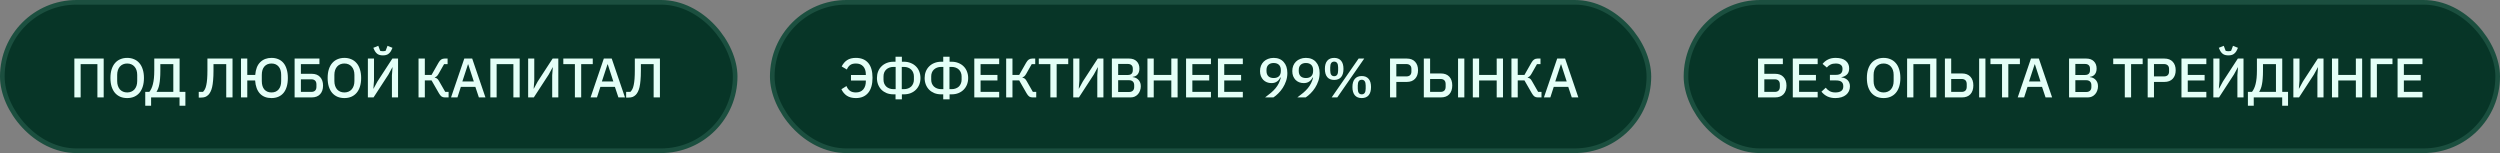
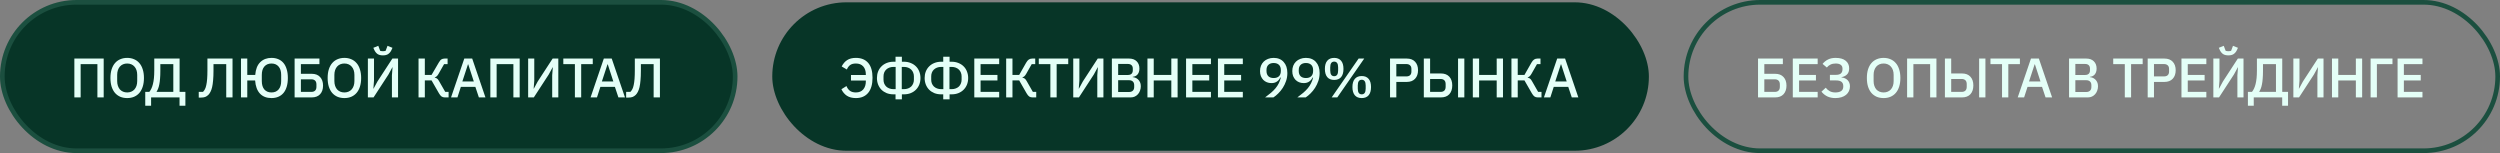
<svg xmlns="http://www.w3.org/2000/svg" width="539" height="33" viewBox="0 0 539 33" fill="none">
  <rect x="0" y="0" width="539" height="33" fill="#808080" stroke="none" />
  <rect x="0.5" y="0.5" width="158" height="32" rx="16" fill="#073527" />
  <rect x="0.5" y="0.5" width="158" height="32" rx="16" stroke="#1B4F3F" />
-   <path d="M16.032 12.624H22.356V21H21V13.824H17.388V21H16.032V12.624ZM27.423 21.144C26.879 21.144 26.383 21.052 25.935 20.868C25.495 20.676 25.115 20.4 24.795 20.04C24.483 19.672 24.239 19.22 24.063 18.684C23.895 18.14 23.811 17.516 23.811 16.812C23.811 16.108 23.895 15.488 24.063 14.952C24.239 14.408 24.483 13.956 24.795 13.596C25.115 13.228 25.495 12.952 25.935 12.768C26.383 12.576 26.879 12.48 27.423 12.48C27.967 12.48 28.459 12.576 28.899 12.768C29.347 12.952 29.727 13.228 30.039 13.596C30.359 13.956 30.603 14.408 30.771 14.952C30.947 15.488 31.035 16.108 31.035 16.812C31.035 17.516 30.947 18.14 30.771 18.684C30.603 19.22 30.359 19.672 30.039 20.04C29.727 20.4 29.347 20.676 28.899 20.868C28.459 21.052 27.967 21.144 27.423 21.144ZM27.423 19.932C27.743 19.932 28.035 19.876 28.299 19.764C28.571 19.652 28.799 19.492 28.983 19.284C29.175 19.068 29.323 18.808 29.427 18.504C29.531 18.2 29.583 17.856 29.583 17.472V16.152C29.583 15.768 29.531 15.424 29.427 15.12C29.323 14.816 29.175 14.56 28.983 14.352C28.799 14.136 28.571 13.972 28.299 13.86C28.035 13.748 27.743 13.692 27.423 13.692C27.095 13.692 26.799 13.748 26.535 13.86C26.271 13.972 26.043 14.136 25.851 14.352C25.667 14.56 25.523 14.816 25.419 15.12C25.315 15.424 25.263 15.768 25.263 16.152V17.472C25.263 17.856 25.315 18.2 25.419 18.504C25.523 18.808 25.667 19.068 25.851 19.284C26.043 19.492 26.271 19.652 26.535 19.764C26.799 19.876 27.095 19.932 27.423 19.932ZM31.317 19.8H32.205C32.365 19.6 32.509 19.364 32.637 19.092C32.773 18.812 32.885 18.488 32.973 18.12C33.069 17.744 33.141 17.316 33.189 16.836C33.237 16.348 33.261 15.792 33.261 15.168V12.624H38.721V19.8H39.969V22.8H38.709V21H32.577V22.8H31.317V19.8ZM37.365 19.8V13.824H34.569V15.324C34.569 15.924 34.549 16.456 34.509 16.92C34.477 17.384 34.425 17.796 34.353 18.156C34.289 18.508 34.205 18.816 34.101 19.08C34.005 19.336 33.893 19.56 33.765 19.752V19.8H37.365ZM42.849 19.8H43.773C43.933 19.64 44.073 19.444 44.193 19.212C44.313 18.98 44.409 18.684 44.481 18.324C44.561 17.964 44.621 17.524 44.661 17.004C44.701 16.476 44.721 15.836 44.721 15.084V12.624H50.133V21H48.777V13.824H46.029V15.24C46.029 16.048 46.001 16.744 45.945 17.328C45.897 17.904 45.825 18.396 45.729 18.804C45.633 19.212 45.513 19.548 45.369 19.812C45.233 20.076 45.081 20.292 44.913 20.46C44.705 20.66 44.481 20.808 44.241 20.904C44.001 20.992 43.709 21.036 43.365 21.036H42.849V19.8ZM58.533 21.144C57.485 21.144 56.657 20.824 56.049 20.184C55.441 19.536 55.093 18.592 55.005 17.352H53.313V21H51.957V12.624H53.313V16.152H55.029C55.125 14.928 55.485 14.012 56.109 13.404C56.741 12.788 57.549 12.48 58.533 12.48C59.077 12.48 59.565 12.572 59.997 12.756C60.437 12.94 60.809 13.212 61.113 13.572C61.417 13.932 61.649 14.384 61.809 14.928C61.977 15.464 62.061 16.092 62.061 16.812C62.061 17.532 61.977 18.164 61.809 18.708C61.649 19.244 61.417 19.692 61.113 20.052C60.809 20.412 60.437 20.684 59.997 20.868C59.565 21.052 59.077 21.144 58.533 21.144ZM58.533 19.932C59.181 19.932 59.689 19.72 60.057 19.296C60.433 18.864 60.621 18.256 60.621 17.472V16.152C60.621 15.368 60.433 14.764 60.057 14.34C59.689 13.908 59.181 13.692 58.533 13.692C57.885 13.692 57.373 13.908 56.997 14.34C56.629 14.764 56.445 15.368 56.445 16.152V17.472C56.445 18.256 56.629 18.864 56.997 19.296C57.373 19.72 57.885 19.932 58.533 19.932ZM63.518 12.624H68.87V13.824H64.874V15.912H67.214C67.99 15.912 68.59 16.144 69.014 16.608C69.438 17.064 69.65 17.68 69.65 18.456C69.65 19.232 69.438 19.852 69.014 20.316C68.59 20.772 67.99 21 67.214 21H63.518V12.624ZM67.13 19.812C67.474 19.812 67.742 19.72 67.934 19.536C68.126 19.352 68.222 19.076 68.222 18.708V18.204C68.222 17.836 68.126 17.56 67.934 17.376C67.742 17.192 67.474 17.1 67.13 17.1H64.874V19.812H67.13ZM74.252 21.144C73.708 21.144 73.212 21.052 72.764 20.868C72.324 20.676 71.944 20.4 71.624 20.04C71.312 19.672 71.068 19.22 70.892 18.684C70.724 18.14 70.64 17.516 70.64 16.812C70.64 16.108 70.724 15.488 70.892 14.952C71.068 14.408 71.312 13.956 71.624 13.596C71.944 13.228 72.324 12.952 72.764 12.768C73.212 12.576 73.708 12.48 74.252 12.48C74.796 12.48 75.288 12.576 75.728 12.768C76.176 12.952 76.556 13.228 76.868 13.596C77.188 13.956 77.432 14.408 77.6 14.952C77.776 15.488 77.864 16.108 77.864 16.812C77.864 17.516 77.776 18.14 77.6 18.684C77.432 19.22 77.188 19.672 76.868 20.04C76.556 20.4 76.176 20.676 75.728 20.868C75.288 21.052 74.796 21.144 74.252 21.144ZM74.252 19.932C74.572 19.932 74.864 19.876 75.128 19.764C75.4 19.652 75.628 19.492 75.812 19.284C76.004 19.068 76.152 18.808 76.256 18.504C76.36 18.2 76.412 17.856 76.412 17.472V16.152C76.412 15.768 76.36 15.424 76.256 15.12C76.152 14.816 76.004 14.56 75.812 14.352C75.628 14.136 75.4 13.972 75.128 13.86C74.864 13.748 74.572 13.692 74.252 13.692C73.924 13.692 73.628 13.748 73.364 13.86C73.1 13.972 72.872 14.136 72.68 14.352C72.496 14.56 72.352 14.816 72.248 15.12C72.144 15.424 72.092 15.768 72.092 16.152V17.472C72.092 17.856 72.144 18.2 72.248 18.504C72.352 18.808 72.496 19.068 72.68 19.284C72.872 19.492 73.1 19.652 73.364 19.764C73.628 19.876 73.924 19.932 74.252 19.932ZM79.315 12.624H80.635V17.388L80.503 19.116H80.539L81.379 17.568L84.595 12.624H85.819V21H84.499V16.236L84.631 14.508H84.595L83.755 16.056L80.539 21H79.315V12.624ZM82.555 11.94C82.075 11.94 81.691 11.844 81.403 11.652C81.123 11.452 80.899 11.18 80.731 10.836L80.491 10.308L81.559 9.876L81.967 10.956C82.047 10.98 82.139 11 82.243 11.016C82.355 11.032 82.459 11.04 82.555 11.04C82.651 11.04 82.751 11.032 82.855 11.016C82.967 11 83.063 10.98 83.143 10.956L83.551 9.876L84.619 10.308L84.379 10.836C84.211 11.18 83.983 11.452 83.695 11.652C83.415 11.844 83.035 11.94 82.555 11.94ZM90.237 12.624H91.594V16.152H93.046L94.534 13.536C94.718 13.208 94.909 12.976 95.109 12.84C95.317 12.696 95.57 12.624 95.865 12.624H96.501V13.824H95.746L94.546 15.936C94.409 16.168 94.281 16.336 94.162 16.44C94.049 16.544 93.909 16.624 93.742 16.68V16.74C93.933 16.78 94.097 16.848 94.234 16.944C94.37 17.04 94.51 17.216 94.653 17.472L95.986 19.8H96.718V21H95.889C95.626 21 95.397 20.936 95.206 20.808C95.013 20.672 94.822 20.436 94.629 20.1L93.046 17.34H91.594V21H90.237V12.624ZM103.245 21L102.489 18.732H99.357L98.625 21H97.245L100.101 12.624H101.805L104.661 21H103.245ZM100.953 13.872H100.893L99.681 17.568H102.153L100.953 13.872ZM105.718 12.624H112.042V21H110.686V13.824H107.074V21H105.718V12.624ZM113.869 12.624H115.189V17.388L115.057 19.116H115.093L115.933 17.568L119.149 12.624H120.373V21H119.053V16.236L119.185 14.508H119.149L118.309 16.056L115.093 21H113.869V12.624ZM125.303 13.824V21H123.947V13.824H121.451V12.624H127.799V13.824H125.303ZM133.328 21L132.572 18.732H129.44L128.708 21H127.328L130.184 12.624H131.888L134.744 21H133.328ZM131.036 13.872H130.976L129.764 17.568H132.236L131.036 13.872ZM134.996 19.8H135.92C136.08 19.64 136.22 19.444 136.34 19.212C136.46 18.98 136.556 18.684 136.628 18.324C136.708 17.964 136.768 17.524 136.808 17.004C136.848 16.476 136.868 15.836 136.868 15.084V12.624H142.28V21H140.924V13.824H138.176V15.24C138.176 16.048 138.148 16.744 138.092 17.328C138.044 17.904 137.972 18.396 137.876 18.804C137.78 19.212 137.66 19.548 137.516 19.812C137.38 20.076 137.228 20.292 137.06 20.46C136.852 20.66 136.628 20.808 136.388 20.904C136.148 20.992 135.856 21.036 135.512 21.036H134.996V19.8Z" fill="#E4FFF7" />
+   <path d="M16.032 12.624H22.356V21H21V13.824H17.388V21H16.032V12.624ZM27.423 21.144C26.879 21.144 26.383 21.052 25.935 20.868C25.495 20.676 25.115 20.4 24.795 20.04C24.483 19.672 24.239 19.22 24.063 18.684C23.895 18.14 23.811 17.516 23.811 16.812C23.811 16.108 23.895 15.488 24.063 14.952C24.239 14.408 24.483 13.956 24.795 13.596C25.115 13.228 25.495 12.952 25.935 12.768C26.383 12.576 26.879 12.48 27.423 12.48C27.967 12.48 28.459 12.576 28.899 12.768C29.347 12.952 29.727 13.228 30.039 13.596C30.359 13.956 30.603 14.408 30.771 14.952C30.947 15.488 31.035 16.108 31.035 16.812C31.035 17.516 30.947 18.14 30.771 18.684C30.603 19.22 30.359 19.672 30.039 20.04C29.727 20.4 29.347 20.676 28.899 20.868C28.459 21.052 27.967 21.144 27.423 21.144ZM27.423 19.932C27.743 19.932 28.035 19.876 28.299 19.764C28.571 19.652 28.799 19.492 28.983 19.284C29.175 19.068 29.323 18.808 29.427 18.504C29.531 18.2 29.583 17.856 29.583 17.472V16.152C29.583 15.768 29.531 15.424 29.427 15.12C29.323 14.816 29.175 14.56 28.983 14.352C28.799 14.136 28.571 13.972 28.299 13.86C28.035 13.748 27.743 13.692 27.423 13.692C27.095 13.692 26.799 13.748 26.535 13.86C26.271 13.972 26.043 14.136 25.851 14.352C25.667 14.56 25.523 14.816 25.419 15.12C25.315 15.424 25.263 15.768 25.263 16.152V17.472C25.263 17.856 25.315 18.2 25.419 18.504C25.523 18.808 25.667 19.068 25.851 19.284C26.043 19.492 26.271 19.652 26.535 19.764C26.799 19.876 27.095 19.932 27.423 19.932ZM31.317 19.8H32.205C32.365 19.6 32.509 19.364 32.637 19.092C32.773 18.812 32.885 18.488 32.973 18.12C33.069 17.744 33.141 17.316 33.189 16.836C33.237 16.348 33.261 15.792 33.261 15.168V12.624H38.721V19.8H39.969V22.8H38.709V21H32.577V22.8H31.317V19.8ZM37.365 19.8V13.824H34.569V15.324C34.569 15.924 34.549 16.456 34.509 16.92C34.477 17.384 34.425 17.796 34.353 18.156C34.289 18.508 34.205 18.816 34.101 19.08C34.005 19.336 33.893 19.56 33.765 19.752V19.8H37.365ZM42.849 19.8H43.773C43.933 19.64 44.073 19.444 44.193 19.212C44.313 18.98 44.409 18.684 44.481 18.324C44.561 17.964 44.621 17.524 44.661 17.004C44.701 16.476 44.721 15.836 44.721 15.084V12.624H50.133V21H48.777V13.824H46.029V15.24C46.029 16.048 46.001 16.744 45.945 17.328C45.897 17.904 45.825 18.396 45.729 18.804C45.633 19.212 45.513 19.548 45.369 19.812C45.233 20.076 45.081 20.292 44.913 20.46C44.705 20.66 44.481 20.808 44.241 20.904C44.001 20.992 43.709 21.036 43.365 21.036H42.849V19.8ZM58.533 21.144C57.485 21.144 56.657 20.824 56.049 20.184C55.441 19.536 55.093 18.592 55.005 17.352H53.313V21H51.957V12.624H53.313V16.152H55.029C55.125 14.928 55.485 14.012 56.109 13.404C56.741 12.788 57.549 12.48 58.533 12.48C59.077 12.48 59.565 12.572 59.997 12.756C60.437 12.94 60.809 13.212 61.113 13.572C61.417 13.932 61.649 14.384 61.809 14.928C61.977 15.464 62.061 16.092 62.061 16.812C62.061 17.532 61.977 18.164 61.809 18.708C61.649 19.244 61.417 19.692 61.113 20.052C60.809 20.412 60.437 20.684 59.997 20.868C59.565 21.052 59.077 21.144 58.533 21.144ZM58.533 19.932C59.181 19.932 59.689 19.72 60.057 19.296C60.433 18.864 60.621 18.256 60.621 17.472V16.152C60.621 15.368 60.433 14.764 60.057 14.34C59.689 13.908 59.181 13.692 58.533 13.692C57.885 13.692 57.373 13.908 56.997 14.34C56.629 14.764 56.445 15.368 56.445 16.152V17.472C56.445 18.256 56.629 18.864 56.997 19.296C57.373 19.72 57.885 19.932 58.533 19.932ZM63.518 12.624H68.87V13.824H64.874V15.912H67.214C67.99 15.912 68.59 16.144 69.014 16.608C69.438 17.064 69.65 17.68 69.65 18.456C69.65 19.232 69.438 19.852 69.014 20.316C68.59 20.772 67.99 21 67.214 21H63.518V12.624ZM67.13 19.812C67.474 19.812 67.742 19.72 67.934 19.536C68.126 19.352 68.222 19.076 68.222 18.708V18.204C68.222 17.836 68.126 17.56 67.934 17.376C67.742 17.192 67.474 17.1 67.13 17.1H64.874V19.812H67.13ZM74.252 21.144C73.708 21.144 73.212 21.052 72.764 20.868C72.324 20.676 71.944 20.4 71.624 20.04C71.312 19.672 71.068 19.22 70.892 18.684C70.724 18.14 70.64 17.516 70.64 16.812C70.64 16.108 70.724 15.488 70.892 14.952C71.068 14.408 71.312 13.956 71.624 13.596C71.944 13.228 72.324 12.952 72.764 12.768C73.212 12.576 73.708 12.48 74.252 12.48C74.796 12.48 75.288 12.576 75.728 12.768C76.176 12.952 76.556 13.228 76.868 13.596C77.188 13.956 77.432 14.408 77.6 14.952C77.776 15.488 77.864 16.108 77.864 16.812C77.864 17.516 77.776 18.14 77.6 18.684C77.432 19.22 77.188 19.672 76.868 20.04C76.556 20.4 76.176 20.676 75.728 20.868C75.288 21.052 74.796 21.144 74.252 21.144ZM74.252 19.932C74.572 19.932 74.864 19.876 75.128 19.764C75.4 19.652 75.628 19.492 75.812 19.284C76.004 19.068 76.152 18.808 76.256 18.504C76.36 18.2 76.412 17.856 76.412 17.472V16.152C76.412 15.768 76.36 15.424 76.256 15.12C76.152 14.816 76.004 14.56 75.812 14.352C75.628 14.136 75.4 13.972 75.128 13.86C74.864 13.748 74.572 13.692 74.252 13.692C73.924 13.692 73.628 13.748 73.364 13.86C73.1 13.972 72.872 14.136 72.68 14.352C72.496 14.56 72.352 14.816 72.248 15.12C72.144 15.424 72.092 15.768 72.092 16.152V17.472C72.092 17.856 72.144 18.2 72.248 18.504C72.352 18.808 72.496 19.068 72.68 19.284C72.872 19.492 73.1 19.652 73.364 19.764C73.628 19.876 73.924 19.932 74.252 19.932ZM79.315 12.624H80.635V17.388L80.503 19.116H80.539L81.379 17.568L84.595 12.624H85.819V21H84.499V16.236L84.631 14.508H84.595L83.755 16.056L80.539 21H79.315V12.624ZM82.555 11.94C82.075 11.94 81.691 11.844 81.403 11.652C81.123 11.452 80.899 11.18 80.731 10.836L80.491 10.308L81.559 9.876L81.967 10.956C82.047 10.98 82.139 11 82.243 11.016C82.355 11.032 82.459 11.04 82.555 11.04C82.651 11.04 82.751 11.032 82.855 11.016C82.967 11 83.063 10.98 83.143 10.956L83.551 9.876L84.619 10.308L84.379 10.836C84.211 11.18 83.983 11.452 83.695 11.652C83.415 11.844 83.035 11.94 82.555 11.94ZM90.237 12.624H91.594V16.152H93.046C94.718 13.208 94.909 12.976 95.109 12.84C95.317 12.696 95.57 12.624 95.865 12.624H96.501V13.824H95.746L94.546 15.936C94.409 16.168 94.281 16.336 94.162 16.44C94.049 16.544 93.909 16.624 93.742 16.68V16.74C93.933 16.78 94.097 16.848 94.234 16.944C94.37 17.04 94.51 17.216 94.653 17.472L95.986 19.8H96.718V21H95.889C95.626 21 95.397 20.936 95.206 20.808C95.013 20.672 94.822 20.436 94.629 20.1L93.046 17.34H91.594V21H90.237V12.624ZM103.245 21L102.489 18.732H99.357L98.625 21H97.245L100.101 12.624H101.805L104.661 21H103.245ZM100.953 13.872H100.893L99.681 17.568H102.153L100.953 13.872ZM105.718 12.624H112.042V21H110.686V13.824H107.074V21H105.718V12.624ZM113.869 12.624H115.189V17.388L115.057 19.116H115.093L115.933 17.568L119.149 12.624H120.373V21H119.053V16.236L119.185 14.508H119.149L118.309 16.056L115.093 21H113.869V12.624ZM125.303 13.824V21H123.947V13.824H121.451V12.624H127.799V13.824H125.303ZM133.328 21L132.572 18.732H129.44L128.708 21H127.328L130.184 12.624H131.888L134.744 21H133.328ZM131.036 13.872H130.976L129.764 17.568H132.236L131.036 13.872ZM134.996 19.8H135.92C136.08 19.64 136.22 19.444 136.34 19.212C136.46 18.98 136.556 18.684 136.628 18.324C136.708 17.964 136.768 17.524 136.808 17.004C136.848 16.476 136.868 15.836 136.868 15.084V12.624H142.28V21H140.924V13.824H138.176V15.24C138.176 16.048 138.148 16.744 138.092 17.328C138.044 17.904 137.972 18.396 137.876 18.804C137.78 19.212 137.66 19.548 137.516 19.812C137.38 20.076 137.228 20.292 137.06 20.46C136.852 20.66 136.628 20.808 136.388 20.904C136.148 20.992 135.856 21.036 135.512 21.036H134.996V19.8Z" fill="#E4FFF7" />
  <rect x="166.5" y="0.5" width="189" height="32" rx="16" fill="#073527" />
-   <rect x="166.5" y="0.5" width="189" height="32" rx="16" stroke="#1B4F3F" />
  <path d="M183.472 16.164H186.676V16.068C186.676 15.316 186.488 14.732 186.112 14.316C185.736 13.9 185.208 13.692 184.528 13.692C183.992 13.692 183.572 13.808 183.268 14.04C182.972 14.272 182.744 14.588 182.584 14.988L181.468 14.328C181.772 13.728 182.164 13.272 182.644 12.96C183.132 12.64 183.76 12.48 184.528 12.48C185.672 12.48 186.556 12.84 187.18 13.56C187.804 14.28 188.116 15.348 188.116 16.764C188.116 18.18 187.804 19.264 187.18 20.016C186.556 20.768 185.672 21.144 184.528 21.144C183.744 21.144 183.096 20.976 182.584 20.64C182.08 20.304 181.688 19.836 181.408 19.236L182.5 18.552C182.66 18.968 182.9 19.304 183.22 19.56C183.54 19.808 183.976 19.932 184.528 19.932C185.208 19.932 185.736 19.716 186.112 19.284C186.488 18.852 186.676 18.256 186.676 17.496V17.364H183.472V16.164ZM193.077 20.34H192.657C192.105 20.34 191.605 20.252 191.157 20.076C190.717 19.892 190.341 19.644 190.029 19.332C189.725 19.02 189.489 18.652 189.321 18.228C189.153 17.796 189.069 17.328 189.069 16.824C189.069 16.328 189.149 15.868 189.309 15.444C189.477 15.012 189.717 14.64 190.029 14.328C190.341 14.008 190.717 13.76 191.157 13.584C191.605 13.4 192.105 13.308 192.657 13.308H193.077V12.228H194.445V13.308H194.865C195.417 13.308 195.913 13.4 196.353 13.584C196.801 13.76 197.181 14.008 197.493 14.328C197.805 14.64 198.041 15.012 198.201 15.444C198.369 15.868 198.453 16.328 198.453 16.824C198.453 17.328 198.369 17.796 198.201 18.228C198.033 18.652 197.793 19.02 197.481 19.332C197.177 19.644 196.801 19.892 196.353 20.076C195.913 20.252 195.417 20.34 194.865 20.34H194.445V21.42H193.077V20.34ZM193.101 19.224V14.424H192.657C192.313 14.424 192.005 14.476 191.733 14.58C191.469 14.684 191.241 14.828 191.049 15.012C190.865 15.188 190.725 15.4 190.629 15.648C190.533 15.896 190.485 16.164 190.485 16.452V17.196C190.485 17.484 190.533 17.752 190.629 18C190.733 18.248 190.877 18.464 191.061 18.648C191.245 18.824 191.473 18.964 191.745 19.068C192.017 19.172 192.321 19.224 192.657 19.224H193.101ZM194.865 19.224C195.201 19.224 195.505 19.172 195.777 19.068C196.049 18.964 196.277 18.824 196.461 18.648C196.645 18.464 196.785 18.248 196.881 18C196.985 17.752 197.037 17.484 197.037 17.196V16.452C197.037 16.164 196.985 15.896 196.881 15.648C196.785 15.4 196.645 15.188 196.461 15.012C196.277 14.828 196.049 14.684 195.777 14.58C195.513 14.476 195.209 14.424 194.865 14.424H194.421V19.224H194.865ZM203.361 20.34H202.941C202.389 20.34 201.889 20.252 201.441 20.076C201.001 19.892 200.625 19.644 200.313 19.332C200.009 19.02 199.773 18.652 199.605 18.228C199.437 17.796 199.353 17.328 199.353 16.824C199.353 16.328 199.433 15.868 199.593 15.444C199.761 15.012 200.001 14.64 200.313 14.328C200.625 14.008 201.001 13.76 201.441 13.584C201.889 13.4 202.389 13.308 202.941 13.308H203.361V12.228H204.729V13.308H205.149C205.701 13.308 206.197 13.4 206.637 13.584C207.085 13.76 207.465 14.008 207.777 14.328C208.089 14.64 208.325 15.012 208.485 15.444C208.653 15.868 208.737 16.328 208.737 16.824C208.737 17.328 208.653 17.796 208.485 18.228C208.317 18.652 208.077 19.02 207.765 19.332C207.461 19.644 207.085 19.892 206.637 20.076C206.197 20.252 205.701 20.34 205.149 20.34H204.729V21.42H203.361V20.34ZM203.385 19.224V14.424H202.941C202.597 14.424 202.289 14.476 202.017 14.58C201.753 14.684 201.525 14.828 201.333 15.012C201.149 15.188 201.009 15.4 200.913 15.648C200.817 15.896 200.769 16.164 200.769 16.452V17.196C200.769 17.484 200.817 17.752 200.913 18C201.017 18.248 201.161 18.464 201.345 18.648C201.529 18.824 201.757 18.964 202.029 19.068C202.301 19.172 202.605 19.224 202.941 19.224H203.385ZM205.149 19.224C205.485 19.224 205.789 19.172 206.061 19.068C206.333 18.964 206.561 18.824 206.745 18.648C206.929 18.464 207.069 18.248 207.165 18C207.269 17.752 207.321 17.484 207.321 17.196V16.452C207.321 16.164 207.269 15.896 207.165 15.648C207.069 15.4 206.929 15.188 206.745 15.012C206.561 14.828 206.333 14.684 206.061 14.58C205.797 14.476 205.493 14.424 205.149 14.424H204.705V19.224H205.149ZM210.058 21V12.624H215.422V13.824H211.414V16.152H215.05V17.352H211.414V19.8H215.422V21H210.058ZM216.931 12.624H218.287V16.152H219.739L221.227 13.536C221.411 13.208 221.603 12.976 221.803 12.84C222.011 12.696 222.263 12.624 222.559 12.624H223.195V13.824H222.439L221.239 15.936C221.103 16.168 220.975 16.336 220.855 16.44C220.743 16.544 220.603 16.624 220.435 16.68V16.74C220.627 16.78 220.791 16.848 220.927 16.944C221.063 17.04 221.203 17.216 221.347 17.472L222.679 19.8H223.411V21H222.583C222.319 21 222.091 20.936 221.899 20.808C221.707 20.672 221.515 20.436 221.323 20.1L219.739 17.34H218.287V21H216.931V12.624ZM227.815 13.824V21H226.459V13.824H223.963V12.624H230.311V13.824H227.815ZM231.393 12.624H232.713V17.388L232.581 19.116H232.617L233.457 17.568L236.673 12.624H237.897V21H236.577V16.236L236.709 14.508H236.673L235.833 16.056L232.617 21H231.393V12.624ZM239.719 12.624H243.427C244.123 12.624 244.667 12.82 245.059 13.212C245.459 13.604 245.659 14.128 245.659 14.784C245.659 15.096 245.615 15.364 245.527 15.588C245.439 15.804 245.327 15.984 245.191 16.128C245.055 16.264 244.899 16.368 244.723 16.44C244.547 16.504 244.375 16.544 244.207 16.56V16.632C244.375 16.64 244.559 16.68 244.759 16.752C244.967 16.824 245.159 16.94 245.335 17.1C245.511 17.252 245.659 17.452 245.779 17.7C245.899 17.94 245.959 18.236 245.959 18.588C245.959 18.924 245.903 19.24 245.791 19.536C245.687 19.832 245.539 20.088 245.347 20.304C245.155 20.52 244.927 20.692 244.663 20.82C244.399 20.94 244.111 21 243.799 21H239.719V12.624ZM241.075 19.836H243.403C243.755 19.836 244.031 19.744 244.231 19.56C244.431 19.376 244.531 19.112 244.531 18.768V18.36C244.531 18.016 244.431 17.752 244.231 17.568C244.031 17.384 243.755 17.292 243.403 17.292H241.075V19.836ZM241.075 16.164H243.175C243.511 16.164 243.771 16.08 243.955 15.912C244.139 15.736 244.231 15.488 244.231 15.168V14.784C244.231 14.464 244.139 14.22 243.955 14.052C243.771 13.876 243.511 13.788 243.175 13.788H241.075V16.164ZM252.537 17.352H248.745V21H247.389V12.624H248.745V16.152H252.537V12.624H253.893V21H252.537V17.352ZM255.716 21V12.624H261.08V13.824H257.072V16.152H260.708V17.352H257.072V19.8H261.08V21H255.716ZM262.589 21V12.624H267.953V13.824H263.945V16.152H267.581V17.352H263.945V19.8H267.953V21H262.589ZM277.554 15.744C277.554 16.352 277.462 16.924 277.278 17.46C277.094 17.996 276.858 18.488 276.57 18.936C276.282 19.384 275.958 19.784 275.598 20.136C275.246 20.488 274.898 20.776 274.554 21H272.754C273.226 20.656 273.65 20.324 274.026 20.004C274.402 19.684 274.73 19.356 275.01 19.02C275.29 18.684 275.522 18.328 275.706 17.952C275.898 17.576 276.046 17.164 276.15 16.716L276.066 16.692C275.978 16.86 275.874 17.02 275.754 17.172C275.642 17.316 275.506 17.444 275.346 17.556C275.194 17.668 275.018 17.756 274.818 17.82C274.618 17.884 274.386 17.916 274.122 17.916C273.77 17.916 273.442 17.856 273.138 17.736C272.842 17.616 272.582 17.444 272.358 17.22C272.142 16.988 271.97 16.716 271.842 16.404C271.722 16.084 271.662 15.724 271.662 15.324C271.662 14.908 271.73 14.524 271.866 14.172C272.01 13.82 272.21 13.52 272.466 13.272C272.722 13.024 273.03 12.832 273.39 12.696C273.75 12.552 274.154 12.48 274.602 12.48C275.066 12.48 275.478 12.556 275.838 12.708C276.206 12.86 276.514 13.08 276.762 13.368C277.018 13.648 277.214 13.988 277.35 14.388C277.486 14.788 277.554 15.24 277.554 15.744ZM274.602 16.824C275.09 16.824 275.47 16.696 275.742 16.44C276.014 16.176 276.15 15.792 276.15 15.288V15.12C276.15 14.616 276.014 14.236 275.742 13.98C275.47 13.716 275.09 13.584 274.602 13.584C274.114 13.584 273.734 13.716 273.462 13.98C273.19 14.236 273.054 14.616 273.054 15.12V15.288C273.054 15.792 273.19 16.176 273.462 16.44C273.734 16.696 274.114 16.824 274.602 16.824ZM284.51 15.744C284.51 16.352 284.418 16.924 284.234 17.46C284.05 17.996 283.814 18.488 283.526 18.936C283.238 19.384 282.914 19.784 282.554 20.136C282.202 20.488 281.854 20.776 281.51 21H279.71C280.182 20.656 280.606 20.324 280.982 20.004C281.358 19.684 281.686 19.356 281.966 19.02C282.246 18.684 282.478 18.328 282.662 17.952C282.854 17.576 283.002 17.164 283.106 16.716L283.022 16.692C282.934 16.86 282.83 17.02 282.71 17.172C282.598 17.316 282.462 17.444 282.302 17.556C282.15 17.668 281.974 17.756 281.774 17.82C281.574 17.884 281.342 17.916 281.078 17.916C280.726 17.916 280.398 17.856 280.094 17.736C279.798 17.616 279.538 17.444 279.314 17.22C279.098 16.988 278.926 16.716 278.798 16.404C278.678 16.084 278.618 15.724 278.618 15.324C278.618 14.908 278.686 14.524 278.822 14.172C278.966 13.82 279.166 13.52 279.422 13.272C279.678 13.024 279.986 12.832 280.346 12.696C280.706 12.552 281.11 12.48 281.558 12.48C282.022 12.48 282.434 12.556 282.794 12.708C283.162 12.86 283.47 13.08 283.718 13.368C283.974 13.648 284.17 13.988 284.306 14.388C284.442 14.788 284.51 15.24 284.51 15.744ZM281.558 16.824C282.046 16.824 282.426 16.696 282.698 16.44C282.97 16.176 283.106 15.792 283.106 15.288V15.12C283.106 14.616 282.97 14.236 282.698 13.98C282.426 13.716 282.046 13.584 281.558 13.584C281.07 13.584 280.69 13.716 280.418 13.98C280.146 14.236 280.01 14.616 280.01 15.12V15.288C280.01 15.792 280.146 16.176 280.418 16.44C280.69 16.696 281.07 16.824 281.558 16.824ZM287.109 21L292.917 12.624H294.129L288.321 21H287.109ZM287.649 17.232C287.001 17.232 286.505 17.032 286.161 16.632C285.817 16.224 285.645 15.632 285.645 14.856C285.645 14.08 285.817 13.492 286.161 13.092C286.505 12.684 287.001 12.48 287.649 12.48C288.297 12.48 288.793 12.684 289.137 13.092C289.481 13.492 289.653 14.08 289.653 14.856C289.653 15.632 289.481 16.224 289.137 16.632C288.793 17.032 288.297 17.232 287.649 17.232ZM287.649 16.428C288.217 16.428 288.501 16.016 288.501 15.192V14.52C288.501 13.696 288.217 13.284 287.649 13.284C287.081 13.284 286.797 13.696 286.797 14.52V15.192C286.797 16.016 287.081 16.428 287.649 16.428ZM293.589 21.144C292.941 21.144 292.445 20.944 292.101 20.544C291.757 20.136 291.585 19.544 291.585 18.768C291.585 17.992 291.757 17.404 292.101 17.004C292.445 16.596 292.941 16.392 293.589 16.392C294.237 16.392 294.733 16.596 295.077 17.004C295.421 17.404 295.593 17.992 295.593 18.768C295.593 19.544 295.421 20.136 295.077 20.544C294.733 20.944 294.237 21.144 293.589 21.144ZM293.589 20.34C294.157 20.34 294.441 19.928 294.441 19.104V18.432C294.441 17.608 294.157 17.196 293.589 17.196C293.021 17.196 292.737 17.608 292.737 18.432V19.104C292.737 19.928 293.021 20.34 293.589 20.34ZM299.692 21V12.624H303.292C304.068 12.624 304.668 12.852 305.092 13.308C305.516 13.764 305.728 14.376 305.728 15.144C305.728 15.912 305.516 16.524 305.092 16.98C304.668 17.436 304.068 17.664 303.292 17.664H301.048V21H299.692ZM301.048 16.476H303.208C303.552 16.476 303.82 16.388 304.012 16.212C304.204 16.028 304.3 15.768 304.3 15.432V14.856C304.3 14.52 304.204 14.264 304.012 14.088C303.82 13.904 303.552 13.812 303.208 13.812H301.048V16.476ZM306.975 12.624H308.331V15.84H310.671C311.447 15.84 312.047 16.072 312.471 16.536C312.895 16.992 313.107 17.62 313.107 18.42C313.107 19.22 312.895 19.852 312.471 20.316C312.047 20.772 311.447 21 310.671 21H306.975V12.624ZM310.587 19.812C310.931 19.812 311.199 19.72 311.391 19.536C311.583 19.352 311.679 19.076 311.679 18.708V18.132C311.679 17.764 311.583 17.488 311.391 17.304C311.199 17.12 310.931 17.028 310.587 17.028H308.331V19.812H310.587ZM314.355 12.624H315.711V21H314.355V12.624ZM322.688 17.352H318.896V21H317.54V12.624H318.896V16.152H322.688V12.624H324.044V21H322.688V17.352ZM325.867 12.624H327.223V16.152H328.675L330.163 13.536C330.347 13.208 330.539 12.976 330.739 12.84C330.947 12.696 331.199 12.624 331.495 12.624H332.131V13.824H331.375L330.175 15.936C330.039 16.168 329.911 16.336 329.791 16.44C329.679 16.544 329.539 16.624 329.371 16.68V16.74C329.563 16.78 329.727 16.848 329.863 16.944C329.999 17.04 330.139 17.216 330.283 17.472L331.615 19.8H332.347V21H331.519C331.255 21 331.027 20.936 330.835 20.808C330.643 20.672 330.451 20.436 330.259 20.1L328.675 17.34H327.223V21H325.867V12.624ZM338.874 21L338.118 18.732H334.986L334.254 21H332.874L335.73 12.624H337.434L340.29 21H338.874ZM336.582 13.872H336.522L335.31 17.568H337.782L336.582 13.872Z" fill="#E4FFF7" />
-   <rect x="363.5" y="0.5" width="175" height="32" rx="16" fill="#073527" />
  <rect x="363.5" y="0.5" width="175" height="32" rx="16" stroke="#1B4F3F" />
  <path d="M379.032 12.624H384.384V13.824H380.388V15.912H382.728C383.504 15.912 384.104 16.144 384.528 16.608C384.952 17.064 385.164 17.68 385.164 18.456C385.164 19.232 384.952 19.852 384.528 20.316C384.104 20.772 383.504 21 382.728 21H379.032V12.624ZM382.644 19.812C382.988 19.812 383.256 19.72 383.448 19.536C383.64 19.352 383.736 19.076 383.736 18.708V18.204C383.736 17.836 383.64 17.56 383.448 17.376C383.256 17.192 382.988 17.1 382.644 17.1H380.388V19.812H382.644ZM386.526 21V12.624H391.89V13.824H387.882V16.152H391.518V17.352H387.882V19.8H391.89V21H386.526ZM395.693 21.144C395.037 21.144 394.461 21.024 393.965 20.784C393.477 20.544 393.057 20.204 392.705 19.764L393.629 18.912C393.885 19.24 394.177 19.492 394.505 19.668C394.841 19.844 395.237 19.932 395.693 19.932C396.245 19.932 396.669 19.828 396.965 19.62C397.261 19.412 397.409 19.096 397.409 18.672V18.54C397.409 18.156 397.285 17.86 397.037 17.652C396.789 17.444 396.401 17.34 395.873 17.34H394.529V16.14H395.801C396.297 16.14 396.661 16.04 396.893 15.84C397.125 15.632 397.241 15.324 397.241 14.916V14.796C397.241 14.436 397.117 14.164 396.869 13.98C396.629 13.788 396.261 13.692 395.765 13.692C395.333 13.692 394.957 13.772 394.637 13.932C394.325 14.084 394.069 14.292 393.869 14.556L392.945 13.776C393.273 13.368 393.665 13.052 394.121 12.828C394.577 12.596 395.125 12.48 395.765 12.48C396.709 12.48 397.429 12.684 397.925 13.092C398.429 13.5 398.681 14.048 398.681 14.736C398.681 15.312 398.525 15.752 398.213 16.056C397.909 16.36 397.513 16.552 397.025 16.632V16.692C397.265 16.716 397.493 16.772 397.709 16.86C397.933 16.948 398.129 17.072 398.297 17.232C398.465 17.384 398.597 17.576 398.693 17.808C398.797 18.032 398.849 18.3 398.849 18.612C398.849 18.988 398.777 19.332 398.633 19.644C398.489 19.956 398.281 20.224 398.009 20.448C397.737 20.672 397.405 20.844 397.013 20.964C396.621 21.084 396.181 21.144 395.693 21.144ZM406.109 21.144C405.565 21.144 405.069 21.052 404.621 20.868C404.181 20.676 403.801 20.4 403.481 20.04C403.169 19.672 402.925 19.22 402.749 18.684C402.581 18.14 402.497 17.516 402.497 16.812C402.497 16.108 402.581 15.488 402.749 14.952C402.925 14.408 403.169 13.956 403.481 13.596C403.801 13.228 404.181 12.952 404.621 12.768C405.069 12.576 405.565 12.48 406.109 12.48C406.653 12.48 407.145 12.576 407.585 12.768C408.033 12.952 408.413 13.228 408.725 13.596C409.045 13.956 409.289 14.408 409.457 14.952C409.633 15.488 409.721 16.108 409.721 16.812C409.721 17.516 409.633 18.14 409.457 18.684C409.289 19.22 409.045 19.672 408.725 20.04C408.413 20.4 408.033 20.676 407.585 20.868C407.145 21.052 406.653 21.144 406.109 21.144ZM406.109 19.932C406.429 19.932 406.721 19.876 406.985 19.764C407.257 19.652 407.485 19.492 407.669 19.284C407.861 19.068 408.009 18.808 408.113 18.504C408.217 18.2 408.269 17.856 408.269 17.472V16.152C408.269 15.768 408.217 15.424 408.113 15.12C408.009 14.816 407.861 14.56 407.669 14.352C407.485 14.136 407.257 13.972 406.985 13.86C406.721 13.748 406.429 13.692 406.109 13.692C405.781 13.692 405.485 13.748 405.221 13.86C404.957 13.972 404.729 14.136 404.537 14.352C404.353 14.56 404.209 14.816 404.105 15.12C404.001 15.424 403.949 15.768 403.949 16.152V17.472C403.949 17.856 404.001 18.2 404.105 18.504C404.209 18.808 404.353 19.068 404.537 19.284C404.729 19.492 404.957 19.652 405.221 19.764C405.485 19.876 405.781 19.932 406.109 19.932ZM411.172 12.624H417.496V21H416.14V13.824H412.528V21H411.172V12.624ZM419.322 12.624H420.678V15.84H423.018C423.794 15.84 424.394 16.072 424.818 16.536C425.242 16.992 425.454 17.62 425.454 18.42C425.454 19.22 425.242 19.852 424.818 20.316C424.394 20.772 423.794 21 423.018 21H419.322V12.624ZM422.934 19.812C423.278 19.812 423.546 19.72 423.738 19.536C423.93 19.352 424.026 19.076 424.026 18.708V18.132C424.026 17.764 423.93 17.488 423.738 17.304C423.546 17.12 423.278 17.028 422.934 17.028H420.678V19.812H422.934ZM426.702 12.624H428.058V21H426.702V12.624ZM432.995 13.824V21H431.639V13.824H429.143V12.624H435.491V13.824H432.995ZM441.02 21L440.264 18.732H437.132L436.4 21H435.02L437.876 12.624H439.58L442.436 21H441.02ZM438.728 13.872H438.668L437.456 17.568H439.928L438.728 13.872ZM446.089 12.624H449.797C450.493 12.624 451.037 12.82 451.429 13.212C451.829 13.604 452.029 14.128 452.029 14.784C452.029 15.096 451.985 15.364 451.897 15.588C451.809 15.804 451.697 15.984 451.561 16.128C451.425 16.264 451.269 16.368 451.093 16.44C450.917 16.504 450.745 16.544 450.577 16.56V16.632C450.745 16.64 450.929 16.68 451.129 16.752C451.337 16.824 451.529 16.94 451.705 17.1C451.881 17.252 452.029 17.452 452.149 17.7C452.269 17.94 452.329 18.236 452.329 18.588C452.329 18.924 452.273 19.24 452.161 19.536C452.057 19.832 451.909 20.088 451.717 20.304C451.525 20.52 451.297 20.692 451.033 20.82C450.769 20.94 450.481 21 450.169 21H446.089V12.624ZM447.445 19.836H449.773C450.125 19.836 450.401 19.744 450.601 19.56C450.801 19.376 450.901 19.112 450.901 18.768V18.36C450.901 18.016 450.801 17.752 450.601 17.568C450.401 17.384 450.125 17.292 449.773 17.292H447.445V19.836ZM447.445 16.164H449.545C449.881 16.164 450.141 16.08 450.325 15.912C450.509 15.736 450.601 15.488 450.601 15.168V14.784C450.601 14.464 450.509 14.22 450.325 14.052C450.141 13.876 449.881 13.788 449.545 13.788H447.445V16.164ZM459.463 13.824V21H458.107V13.824H455.611V12.624H461.959V13.824H459.463ZM463.041 21V12.624H466.641C467.417 12.624 468.017 12.852 468.441 13.308C468.865 13.764 469.077 14.376 469.077 15.144C469.077 15.912 468.865 16.524 468.441 16.98C468.017 17.436 467.417 17.664 466.641 17.664H464.397V21H463.041ZM464.397 16.476H466.557C466.901 16.476 467.169 16.388 467.361 16.212C467.553 16.028 467.649 15.768 467.649 15.432V14.856C467.649 14.52 467.553 14.264 467.361 14.088C467.169 13.904 466.901 13.812 466.557 13.812H464.397V16.476ZM470.324 21V12.624H475.688V13.824H471.68V16.152H475.316V17.352H471.68V19.8H475.688V21H470.324ZM477.198 12.624H478.518V17.388L478.386 19.116H478.422L479.262 17.568L482.478 12.624H483.702V21H482.382V16.236L482.514 14.508H482.478L481.638 16.056L478.422 21H477.198V12.624ZM480.438 11.94C479.958 11.94 479.574 11.844 479.286 11.652C479.006 11.452 478.782 11.18 478.614 10.836L478.374 10.308L479.442 9.876L479.85 10.956C479.93 10.98 480.022 11 480.126 11.016C480.238 11.032 480.342 11.04 480.438 11.04C480.534 11.04 480.634 11.032 480.738 11.016C480.85 11 480.946 10.98 481.026 10.956L481.434 9.876L482.502 10.308L482.262 10.836C482.094 11.18 481.866 11.452 481.578 11.652C481.298 11.844 480.918 11.94 480.438 11.94ZM484.648 19.8H485.536C485.696 19.6 485.84 19.364 485.968 19.092C486.104 18.812 486.216 18.488 486.304 18.12C486.4 17.744 486.472 17.316 486.52 16.836C486.568 16.348 486.592 15.792 486.592 15.168V12.624H492.052V19.8H493.3V22.8H492.04V21H485.908V22.8H484.648V19.8ZM490.696 19.8V13.824H487.9V15.324C487.9 15.924 487.88 16.456 487.84 16.92C487.808 17.384 487.756 17.796 487.684 18.156C487.62 18.508 487.536 18.816 487.432 19.08C487.336 19.336 487.224 19.56 487.096 19.752V19.8H490.696ZM494.448 12.624H495.768V17.388L495.636 19.116H495.672L496.512 17.568L499.728 12.624H500.952V21H499.632V16.236L499.764 14.508H499.728L498.888 16.056L495.672 21H494.448V12.624ZM507.923 17.352H504.131V21H502.775V12.624H504.131V16.152H507.923V12.624H509.279V21H507.923V17.352ZM511.101 12.624H515.817V13.824H512.457V21H511.101V12.624ZM516.919 21V12.624H522.283V13.824H518.275V16.152H521.911V17.352H518.275V19.8H522.283V21H516.919Z" fill="#E4FFF7" />
</svg>